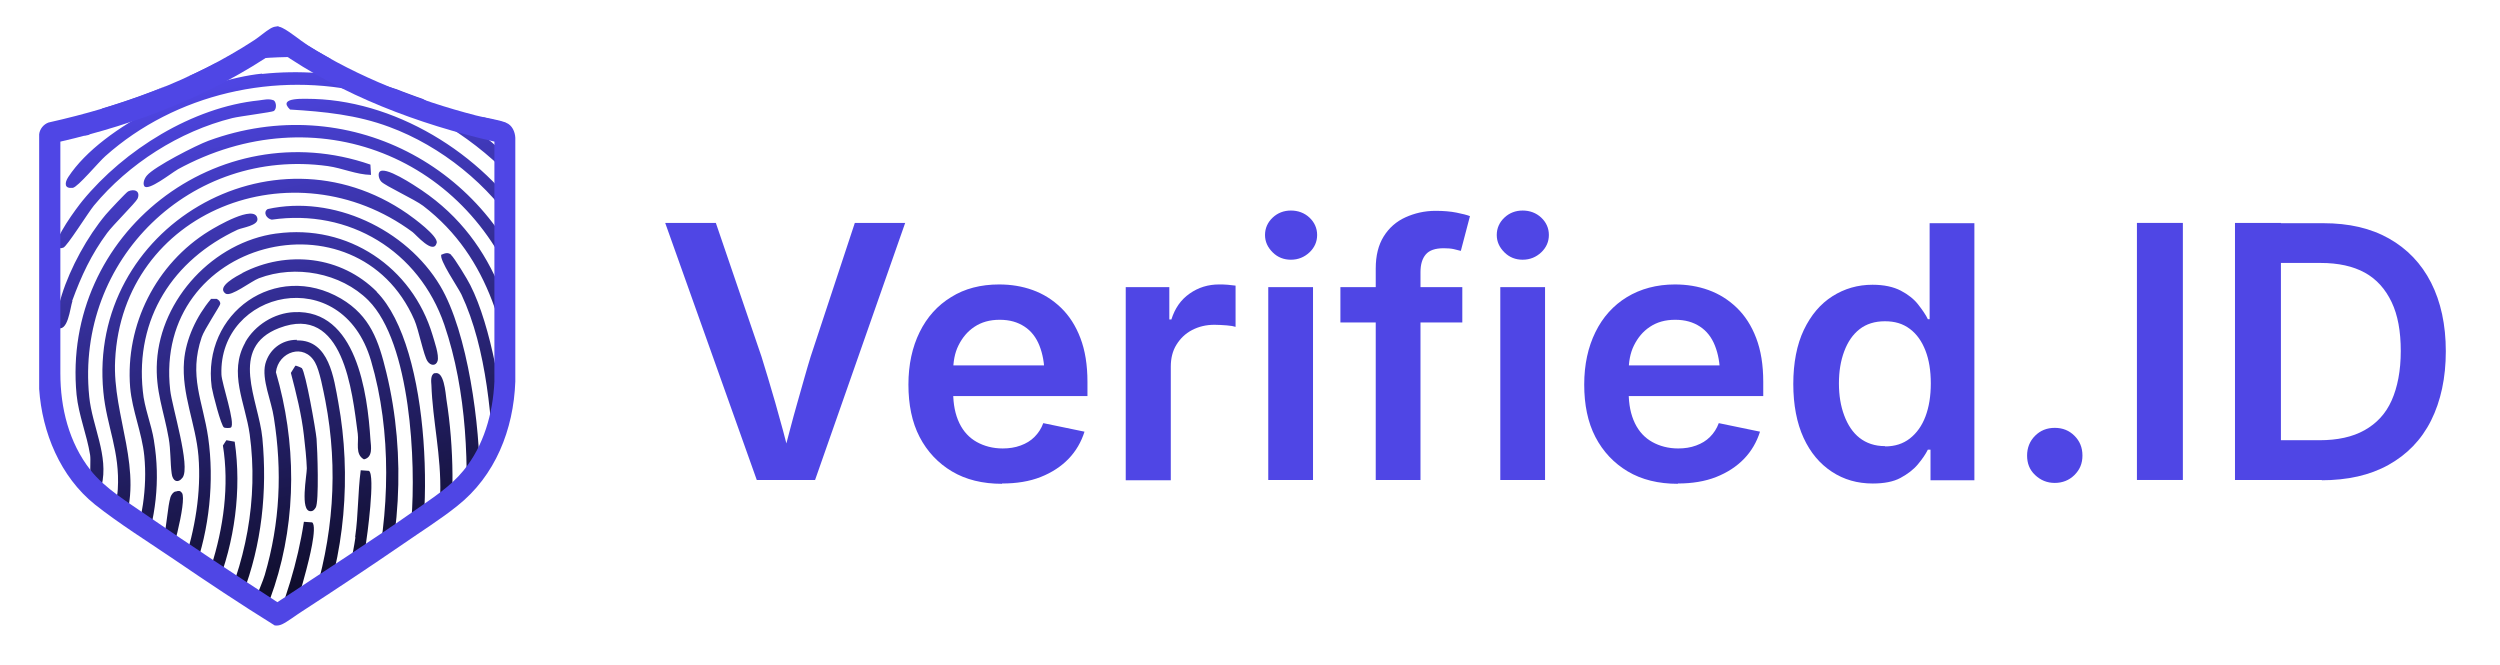
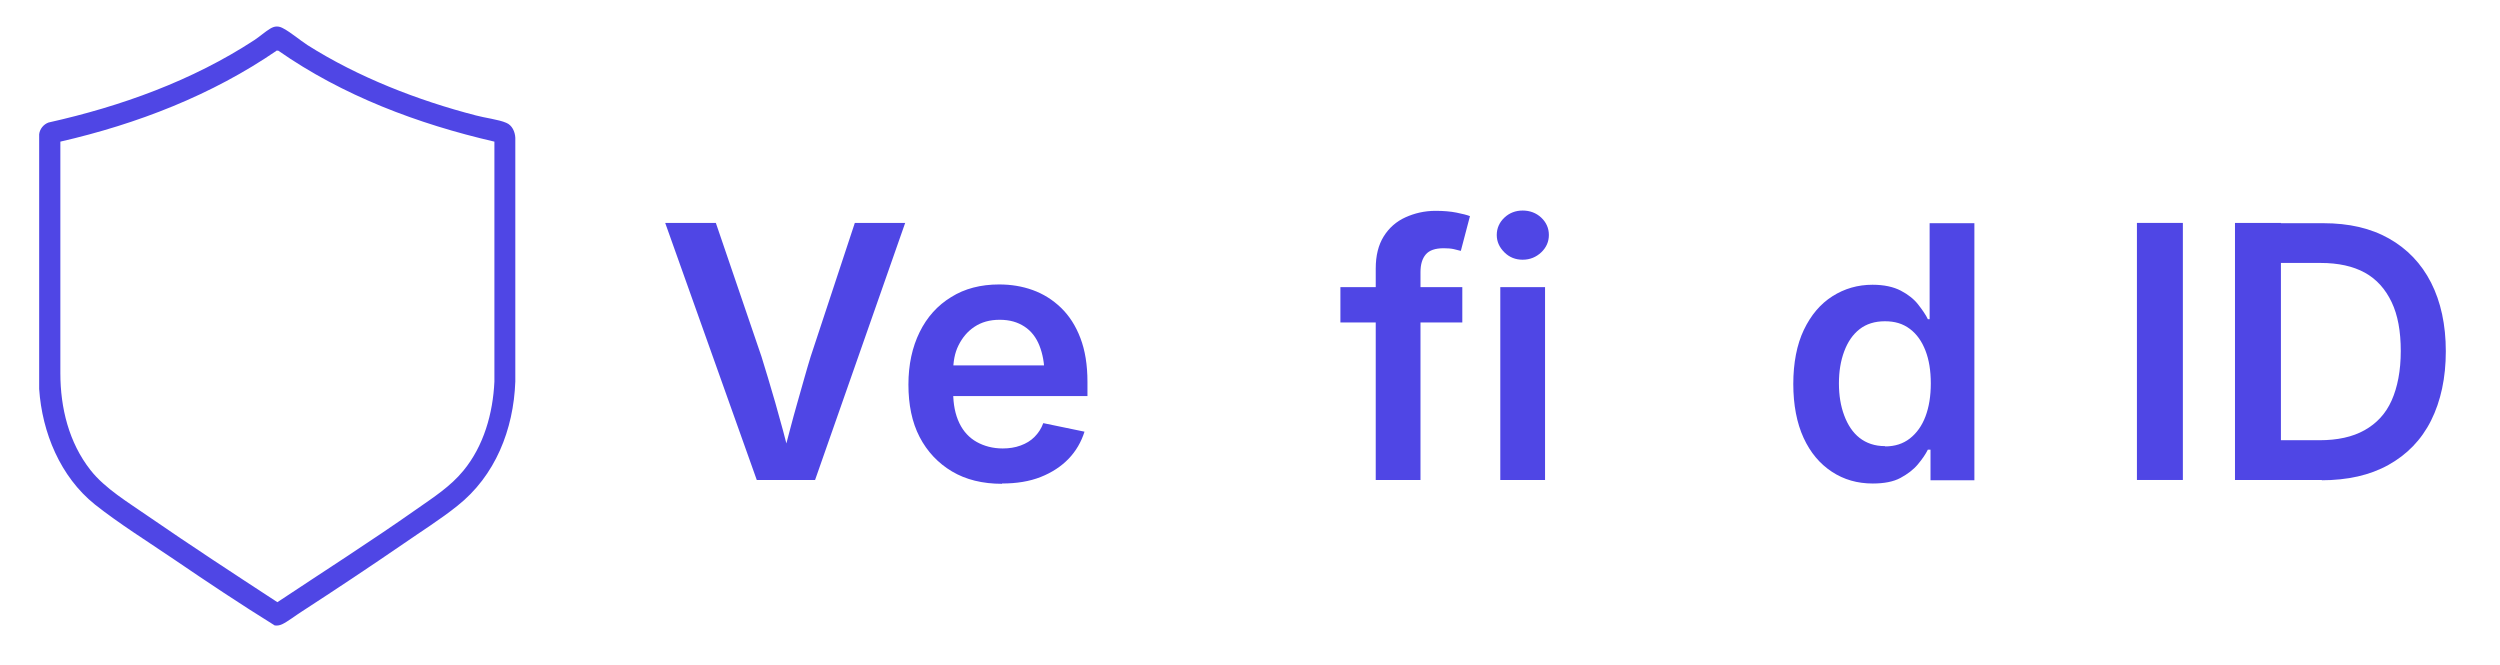
<svg xmlns="http://www.w3.org/2000/svg" id="Layer_1" version="1.1" viewBox="0 0 84.9 22.59">
  <defs>
    <style>
      .st0 {
        fill: #4f46e5;
      }

      .st1 {
        fill: none;
      }

      .st2 {
        fill: url(#linear-gradient);
      }

      .st3 {
        clip-path: url(#clippath);
      }
    </style>
    <clipPath id="clippath">
      <path class="st1" d="M9.41.9h.04c2.3,1.62,4.99,2.63,7.72,3.27v8.58c-.04,1.13-.37,2.29-1.09,3.18-.46.57-1.08.96-1.68,1.38-1.64,1.14-3.32,2.23-4.98,3.33-1.55-1.01-3.1-2.02-4.63-3.07-.69-.48-1.54-.99-2.06-1.65-.77-.98-1.08-2.22-1.08-3.45V4.17c2.76-.64,5.44-1.66,7.76-3.27Z" />
    </clipPath>
    <linearGradient id="linear-gradient" x1="8.25" y1="21.51" x2="13.83" y2="-3.14" gradientTransform="translate(0 21.89) scale(1 -1)" gradientUnits="userSpaceOnUse">
      <stop offset=".08" stop-color="#4f46e5" />
      <stop offset=".25" stop-color="#3f38b7" />
      <stop offset=".74" stop-color="#121034" />
      <stop offset=".95" stop-color="#000" />
    </linearGradient>
  </defs>
  <g>
    <path class="st0" d="M25.7,16.3l-3.11-8.73h1.72l1.55,4.54c.14.45.3.98.47,1.57s.35,1.26.54,2.01h-.33c.2-.76.37-1.43.54-2.02s.31-1.11.45-1.56l1.5-4.54h1.71l-3.06,8.73h-1.98Z" />
    <path class="st0" d="M34.03,16.43c-.66,0-1.23-.14-1.7-.42-.47-.28-.84-.67-1.1-1.17s-.38-1.1-.38-1.78.13-1.27.38-1.78.61-.91,1.07-1.19c.46-.29,1.01-.43,1.63-.43.4,0,.78.06,1.14.19s.68.33.96.6.5.61.66,1.03.24.91.24,1.49v.48h-5.35v-1.04h4.6l-.71.3c0-.37-.06-.69-.17-.97s-.28-.5-.51-.65-.5-.23-.84-.23-.62.08-.86.24-.41.37-.54.63-.18.56-.18.88v.71c0,.41.07.76.21,1.05s.34.5.59.64.55.22.88.22c.22,0,.42-.03.61-.1s.34-.16.47-.29.23-.28.3-.47l1.4.29c-.11.35-.29.66-.54.92s-.57.47-.95.62-.82.22-1.3.22h-.01Z" />
-     <path class="st0" d="M38.23,16.3v-6.55h1.48v1.1h.07c.12-.38.32-.67.62-.88s.63-.31,1-.31c.09,0,.18,0,.29.01s.2.02.27.03v1.4c-.06-.02-.16-.04-.3-.05s-.28-.02-.42-.02c-.28,0-.53.06-.76.18s-.4.29-.53.5-.19.46-.19.74v3.86h-1.53Z" />
-     <path class="st0" d="M43.84,8.82c-.24,0-.45-.08-.62-.25s-.26-.36-.26-.59.09-.43.26-.59.38-.24.62-.24.46.08.63.24.26.36.26.59-.09.43-.26.59-.38.25-.63.25ZM43.07,16.3v-6.55h1.52v6.55h-1.52Z" />
    <path class="st0" d="M49.66,9.75v1.2h-4.14v-1.2h4.14ZM46.72,16.3v-7.18c0-.44.09-.8.27-1.09s.43-.51.74-.65.65-.22,1.02-.22c.27,0,.51.02.71.06s.36.08.46.12l-.31,1.18c-.07-.02-.15-.04-.24-.06s-.21-.03-.34-.03c-.29,0-.49.07-.61.21s-.18.34-.18.6v7.06s-1.52,0-1.52,0Z" />
    <path class="st0" d="M51.71,8.82c-.24,0-.45-.08-.62-.25s-.26-.36-.26-.59.09-.43.26-.59.38-.24.62-.24.46.08.63.24.26.36.26.59-.09.43-.26.59-.38.25-.63.25ZM50.95,16.3v-6.55h1.52v6.55h-1.52Z" />
-     <path class="st0" d="M56.98,16.43c-.66,0-1.23-.14-1.7-.42s-.84-.67-1.1-1.17-.38-1.1-.38-1.78.13-1.27.38-1.78.61-.91,1.07-1.19,1.01-.43,1.63-.43c.4,0,.78.06,1.14.19s.68.33.96.6.5.61.66,1.03.24.91.24,1.49v.48h-5.36v-1.04h4.6l-.71.3c0-.37-.06-.69-.17-.97s-.28-.5-.51-.65-.5-.23-.84-.23-.62.08-.86.24-.41.37-.54.63-.18.56-.18.88v.71c0,.41.07.76.21,1.05s.34.5.59.64.55.22.88.22c.22,0,.42-.03.61-.1s.34-.16.47-.29.23-.28.3-.47l1.4.29c-.11.35-.29.66-.54.92s-.57.47-.95.62-.82.22-1.3.22h0Z" />
    <path class="st0" d="M63.6,16.42c-.52,0-.98-.13-1.39-.4s-.73-.65-.96-1.15-.35-1.12-.35-1.83.12-1.34.36-1.84.56-.88.97-1.14.86-.39,1.36-.39c.39,0,.71.07.96.2s.45.29.59.47.26.35.33.5h.06v-3.26h1.52v8.73h-1.49v-1.04h-.09c-.08.16-.19.32-.34.5s-.35.33-.59.46-.56.19-.94.19h0ZM64.02,15.16c.33,0,.61-.09.84-.27s.41-.43.53-.75.18-.69.18-1.12-.06-.8-.18-1.11-.29-.56-.53-.74-.51-.26-.85-.26-.63.09-.86.27-.4.43-.52.75-.18.68-.18,1.09.06.77.18,1.09.29.58.52.76.52.28.86.28h.01Z" />
-     <path class="st0" d="M69.78,16.4c-.26,0-.48-.09-.67-.27s-.27-.4-.27-.66.09-.49.27-.67.4-.27.67-.27.49.09.67.27.27.4.27.67-.09.48-.27.66-.41.27-.67.27Z" />
    <path class="st0" d="M74.13,7.57v8.73h-1.56V7.57h1.56Z" />
    <path class="st0" d="M77.46,7.57v8.73h-1.56V7.57h1.56ZM78.85,16.3h-2.21v-1.35h2.13c.61,0,1.12-.11,1.53-.34s.72-.56.92-1.01.31-1.01.31-1.68-.1-1.22-.31-1.66-.51-.78-.91-1-.9-.33-1.5-.33h-2.22v-1.35h2.31c.87,0,1.61.17,2.23.52.62.35,1.1.85,1.43,1.5s.5,1.43.5,2.33-.17,1.69-.5,2.35-.82,1.16-1.45,1.51-1.39.52-2.28.52h.02Z" />
  </g>
  <g>
    <g class="st3">
-       <path class="st2" d="M9.65-2.11c-.5,0-1.63.07-2.06.24-.11.04-.19.08-.24.19-.05.38.83.09,1.02.08,1.16-.09,2.21-.13,3.38,0,.3.04,1.87.38,1.96.34.2-.1.19-.29-.04-.4-.75-.33-3.15-.47-4.02-.45ZM15.56-.06c-1.08-.44-2.22-.8-3.39-.97-.59-.09-1.6-.21-2.17-.18-.12,0-.25.07-.3.18-.08.37.64.2.88.22,1,.07,2.02.22,2.99.48.46.12,1.43.57,1.78.6.08,0,.14.02.2-.06l.02-.28h0ZM8.47-1.09c-.36.03-.76.11-1.11.18s-1.43.3-1.7.44c-.23.12-.13.46.12.39l3.45-.72c.42-.46-.46-.32-.75-.3h0ZM11.32.16l.05-.27c-.13-.21-1.61-.19-1.92-.17-1.25.06-2.78.4-3.95.85-.24.09-.92.35-1.09.47-.24.17-.1.38.19.33.37-.06,1.19-.5,1.65-.64C7.91.21,9.59.04,11.32.16ZM16.64,1.48c-.99-.51-2-1-3.08-1.29-.36-.1-1.16-.33-1.49-.32-.28,0-.35.06-.3.36,1.09.19,2.12.44,3.14.86.26.11,1.5.79,1.59.79.19,0,.29-.25.14-.4ZM8.93.66c-1.34.13-2.76.54-3.98,1.09-.26.12-1.32.65-1.47.81-.13.14-.02.35.12.38.09,0,1.32-.73,1.56-.84,3.98-1.79,8.64-1.31,12.08,1.38l.23-.11c.03-.11,0-.19-.07-.28-.11-.14-1.21-.81-1.44-.95-2.1-1.17-4.63-1.72-7.03-1.49h0ZM8.88,1.58c-.26.03-1.19.11-1.18.39,0,.35.92.02,1.17,0,3.11-.24,5.68.51,8.1,2.44.19.15.7.74.87.76.68.06-.28-.76-.41-.88-2.28-2.03-5.5-3.04-8.55-2.72h0ZM7.35,1.95c-.23-.22-2.51.88-2.87,1.09-.34.2-1.45.91-1.67,1.17-.08.09-.1.16-.06.28.06.11.11.12.23.1.1-.02,1.33-.97,1.62-1.14.53-.3,1.12-.58,1.68-.81.4-.16,1.16-.17,1.06-.68h.01ZM8.9,2.5c-2.06.21-5.42,1.74-6.58,3.51-.13.2-.14.39.15.36.17-.02.89-.89,1.11-1.08,2.38-2.12,5.79-2.89,8.88-2.14.33.08,1.92.72,2.02.69.16-.05.15-.3,0-.41-.29-.2-1.47-.55-1.86-.65-1.21-.31-2.46-.4-3.71-.27h-.01ZM8.78,3.42c-2.25.23-4.57,1.68-5.98,3.4-.18.22-1.01,1.33-.85,1.54.06.08.11.08.2.05.12-.03.85-1.2,1.04-1.43,1.18-1.42,2.9-2.52,4.7-2.97.24-.06,1.35-.2,1.41-.24.1-.07.09-.29,0-.36-.17-.07-.34-.02-.51,0h0ZM18.59,9.19c.18-.11-.38-1.09-.48-1.26-1.48-2.53-4.48-4.47-7.44-4.57-.28,0-1.28-.08-.82.36,1.16.07,2.27.18,3.37.59,1.76.65,3.4,1.97,4.4,3.56.15.23.56,1.16.67,1.25.1.08.2.08.32.06h-.02ZM14.99,3.76c-.13.04-.15.25-.07.35.86.51,1.68,1.13,2.37,1.85.2.21.75,1,.91,1.08s.29-.11.25-.26c-.11-.37-1.39-1.64-1.74-1.94-.23-.2-1.5-1.15-1.71-1.09h-.01ZM4.91,6.31c.12.19.93-.45,1.11-.55,4.69-2.57,10.02-.44,11.71,4.58.12.35.24,1.14.39,1.4.13.21.33.15.37-.05.02-.11-.28-1.16-.34-1.36-1.46-4.7-6.38-7.27-11.07-5.55-.41.15-1.84.88-2.09,1.18-.08.09-.15.26-.09.36h.01ZM12.58,5.59C7.42,3.8,2.08,7.93,2.6,13.4c.07.7.35,1.36.46,2.05.05.35-.14,1.17.39,1.05.25-1.03-.32-2.02-.42-3.03-.47-4.66,3.46-8.47,8.1-7.83.5.07.97.29,1.47.3l-.02-.34h0ZM12.88,5.86c-.05.08,0,.24.07.31.13.14,1.13.6,1.42.82,2.31,1.77,2.86,4.43,3.22,7.18l.12.16.28-.22c-.38-3.01-1.03-5.86-3.67-7.65-.21-.14-1.29-.87-1.44-.61h0ZM4.17,17.91c.75-1.94-.36-3.76-.26-5.68.25-5.08,6.07-7.33,10.1-4.35.11.08.71.79.82.37.06-.23-.79-.85-.99-.99-4.6-3.2-10.87.48-10.33,6.05.11,1.17.57,2.01.49,3.31,0,.25-.27,1.18-.12,1.28l.28.02h0ZM1.91,11.11c.39.21.46-.67.54-.9.31-.85.65-1.58,1.19-2.31.19-.26.96-1.02,1.03-1.16.11-.25-.11-.34-.32-.24-.07.04-.66.67-.76.79-.62.74-1.2,1.8-1.49,2.72-.05.17-.32,1.02-.18,1.1h0ZM15.77,18.21c.21.11.35.07.41-.18.08-.38.11-1.27.11-1.69.02-1.84-.4-5.05-1.34-6.63-1.15-1.93-3.64-3.1-5.86-2.61-.17.11-.03.32.14.35,2.63-.38,5,1.06,5.86,3.57.77,2.26.86,4.84.68,7.2h0ZM4.83,18.89c.46-1.27.62-2.57.4-3.91-.09-.57-.33-1.12-.38-1.69-.26-2.48,1.02-4.46,3.22-5.49.15-.07.72-.14.67-.38-.1-.48-1.4.29-1.63.43-1.81,1.11-2.86,3.19-2.69,5.31.07.79.4,1.53.48,2.32.11,1.13-.09,2.19-.42,3.26l.07.14.28.02h0ZM9.38,7.93c-2.12.29-3.92,2.21-4.05,4.35-.06,1,.24,1.68.4,2.61.07.4.05.82.1,1.19.03.26.21.35.37.14.28-.38-.36-2.41-.42-2.97-.58-5.13,6.34-6.84,8.29-2.39.15.34.32,1.23.45,1.41.1.15.28.17.34-.01.06-.2-.11-.67-.17-.88-.69-2.31-2.87-3.78-5.3-3.45h0ZM15.32,8.65c-.11-.09-.21-.05-.33,0-.09.16.56,1.1.68,1.35.87,1.85,1.05,4.32,1.12,6.35.03.22.25.23.36.07.11-.15.05-.96.04-1.21-.08-1.57-.51-4.13-1.22-5.52-.08-.17-.55-.94-.65-1.02v-.02ZM12.8,9.91c-1.22-1.22-3.04-1.42-4.55-.64-.19.1-.91.47-.58.7.17.12.86-.42,1.12-.52,1.24-.47,2.79-.19,3.73.75,1.44,1.45,1.62,5.52,1.46,7.47-.04.46-.54,2.76-.49,2.9.12.35.34-.02.41-.21.89-2.37.76-8.56-1.11-10.45h0ZM7.84,14.51c.17-.11-.31-1.49-.32-1.79-.1-2.85,4.09-3.85,5.08-.47.71,2.41.64,5.2.07,7.62-.06.26-.49,1.33-.3,1.44h.29c.95-2.76,1.15-5.82.46-8.66-.26-1.07-.54-1.92-1.54-2.51-2.21-1.29-4.73.48-4.39,3.01.03.19.32,1.33.42,1.37.05.02.2.02.23,0h0ZM7.16,10.16c-.48.57-.85,1.35-.91,2.1-.09,1.13.4,2.13.49,3.23.1,1.24-.12,2.49-.5,3.67-.06.2-.58,1.11-.27,1.19.35-.03.52-.68.63-.98.51-1.39.68-3.04.47-4.51-.18-1.24-.67-2.09-.22-3.41.08-.25.63-1.07.63-1.13,0-.09-.05-.13-.12-.17h-.2ZM9.99,10.61c-.68.03-1.33.44-1.66,1.02-.58,1.03,0,2.05.15,3.12.3,2.19-.13,4.44-1.11,6.4.26.7.76-.69.87-.97.65-1.68.84-3.5.67-5.3-.12-1.28-1.17-3.07.57-3.74,2.19-.84,2.48,2.16,2.67,3.59.04.3-.1.7.21.87.31-.07.24-.43.22-.67-.1-1.59-.48-4.43-2.59-4.33h0ZM10.07,11.54c-.51,0-.93.33-1.06.82-.13.53.21,1.26.29,1.82.29,1.82.21,3.58-.31,5.35-.09.32-.79,1.9-.77,2.01.06.28.3.13.43-.05.23-.35.52-1.16.66-1.58.76-2.34.74-4.91.05-7.27.08-.7.97-1,1.34-.33.16.28.28.96.35,1.3.45,2.35.27,4.65-.46,6.92-.07.21-.49,1.18-.46,1.27.05.15.28.15.39.04.04-.04.22-.53.26-.65.93-2.33,1.15-5.05.7-7.52-.15-.82-.31-2.13-1.4-2.11v-.02ZM10.25,12.5s-.18-.09-.22-.08l-.15.24c.18.69.36,1.4.44,2.11.04.33.09.81.1,1.13,0,.25-.24,1.46.13,1.45.09,0,.12-.05.17-.12.12-.18.06-1.98.03-2.33-.03-.32-.37-2.25-.5-2.4ZM14.76,12.67c-.13.04-.11.28-.1.39.04,1.23.34,2.4.3,3.74-.02.76-.33,1.91-.3,2.55,0,.14,0,.32.19.32.25,0,.31-.77.34-.98.25-1.64.23-3.49-.03-5.13-.03-.21-.08-.99-.4-.88h0ZM7.69,14.95l-.11.17c.22,1.36.02,2.8-.4,4.11-.11.34-.56,1.22-.59,1.44-.03.26.26.31.38.15.04-.06.32-.74.38-.88.62-1.52.86-3.31.62-4.94,0,0-.28-.05-.28-.05ZM12.26,15.98c-.1.75-.08,1.52-.19,2.27-.09.62-.24,1.23-.4,1.83-.1.38-.45,1.12-.49,1.41-.03.26.25.31.38.15.38-.99.68-2.01.85-3.06.06-.37.34-2.44.12-2.59l-.28-.02h0ZM5.96,16.69c-.08.02-.14.11-.17.19-.1.34-.12.94-.23,1.37-.06.23-.44,1.2-.42,1.3.07.27.31.16.43-.05.2-.34.78-2.49.6-2.75-.06-.08-.11-.08-.2-.05h0ZM10.32,17.72c-.21,1.39-.64,2.73-1.18,4l.17.17c.2.01.38-.49.46-.65.25-.55.48-1.29.63-1.88.07-.27.39-1.48.2-1.61l-.28-.02h0ZM9.02,12.36c-.13.53.21,1.26.29,1.82.29,1.82.21,3.58-.31,5.35-.09.32-.79,1.9-.77,2.01.06.28.3.13.43-.05.23-.35.52-1.16.66-1.58.76-2.34.74-4.91.05-7.27.08-.7.97-1,1.34-.33.16.28.28.96.35,1.3.45,2.35.27,4.65-.46,6.92-.07.21-.49,1.18-.46,1.27.05.15.28.15.39.04.04-.04.22-.53.26-.65.93-2.33,1.15-5.05.7-7.52-.15-.82-.31-2.13-1.4-2.11-.51,0-.93.33-1.06.82v-.02ZM3.91,12.23c.25-5.08,6.07-7.33,10.1-4.35.11.08.71.79.82.37.06-.23-.79-.85-.99-.99-4.6-3.2-10.87.48-10.33,6.05.11,1.17.57,2.01.49,3.31,0,.25-.27,1.18-.12,1.28l.28.02c.75-1.94-.36-3.76-.26-5.68h0ZM7.52,12.72c-.1-2.85,4.09-3.85,5.08-.47.71,2.41.64,5.2.07,7.62-.06.26-.49,1.33-.3,1.44h.29c.95-2.76,1.15-5.82.46-8.66-.26-1.07-.54-1.92-1.54-2.51-2.21-1.29-4.73.48-4.39,3.01.03.19.32,1.33.42,1.37.05.02.2.02.23,0,.17-.11-.31-1.49-.32-1.79h0ZM2.6,13.4c.07.7.35,1.36.46,2.05.05.35-.14,1.17.39,1.05.25-1.03-.32-2.02-.42-3.03-.47-4.66,3.46-8.47,8.1-7.83.5.07.97.29,1.47.3l-.02-.34C7.42,3.8,2.08,7.93,2.6,13.4ZM5.33,12.28c-.06,1,.24,1.68.4,2.61.07.4.05.82.1,1.19.03.26.21.35.37.14.28-.38-.36-2.41-.42-2.97-.58-5.13,6.34-6.84,8.29-2.39.15.34.32,1.23.45,1.41.1.15.28.17.34-.01.06-.2-.11-.67-.17-.88-.69-2.31-2.87-3.78-5.3-3.45-2.12.29-3.92,2.21-4.05,4.35h0ZM6.02,5.76c4.69-2.57,10.02-.44,11.71,4.58.12.35.24,1.14.39,1.4.13.21.33.15.37-.05.02-.11-.28-1.16-.34-1.36-1.46-4.7-6.38-7.27-11.07-5.55-.41.15-1.84.88-2.09,1.18-.08.09-.15.26-.09.36.12.19.93-.45,1.11-.55h.01ZM8.33,11.63c-.58,1.03,0,2.05.15,3.12.3,2.19-.13,4.44-1.11,6.4.26.7.76-.69.87-.97.65-1.68.84-3.5.67-5.3-.12-1.28-1.17-3.07.57-3.74,2.19-.84,2.48,2.16,2.67,3.59.04.3-.1.7.21.87.31-.07.24-.43.22-.67-.1-1.59-.48-4.43-2.59-4.33-.68.03-1.33.44-1.66,1.02h0ZM8.24,9.27c-.19.1-.91.47-.58.7.17.12.86-.42,1.12-.52,1.24-.47,2.79-.19,3.73.75,1.44,1.45,1.62,5.52,1.46,7.47-.04.46-.54,2.76-.49,2.9.12.35.34-.02.41-.21.89-2.37.76-8.56-1.11-10.45-1.22-1.22-3.04-1.42-4.55-.64h0ZM16.18,18.04c.08-.38.11-1.27.11-1.69.02-1.84-.4-5.05-1.34-6.63-1.15-1.93-3.64-3.1-5.86-2.61-.17.11-.03.32.14.35,2.63-.38,5,1.06,5.86,3.57.77,2.26.86,4.84.68,7.2.21.11.35.07.41-.18h0ZM4.95,1.76c-.26.12-1.32.65-1.47.81-.13.14-.02.35.12.38.09,0,1.32-.73,1.56-.84,3.98-1.79,8.64-1.31,12.08,1.38l.23-.11c.03-.11,0-.19-.07-.28-.11-.14-1.21-.81-1.44-.95-2.1-1.17-4.63-1.72-7.03-1.49-1.34.13-2.76.54-3.98,1.09h0ZM5.23,14.97c-.09-.57-.33-1.12-.38-1.69-.26-2.48,1.02-4.46,3.22-5.49.15-.07.72-.14.67-.38-.1-.48-1.4.29-1.63.43-1.81,1.11-2.86,3.19-2.69,5.31.07.79.4,1.53.48,2.32.11,1.13-.09,2.19-.42,3.26l.07.14.28.02c.46-1.27.62-2.57.4-3.91h0ZM2.32,6.02c-.13.2-.14.39.15.36.17-.02.89-.89,1.11-1.08,2.38-2.12,5.79-2.89,8.88-2.14.33.08,1.92.72,2.02.69.16-.05.15-.3,0-.41-.29-.2-1.47-.55-1.86-.65-1.21-.31-2.46-.4-3.71-.27-2.06.21-5.42,1.74-6.58,3.51h0ZM7.7,1.98c0,.35.92.02,1.17,0,3.11-.24,5.68.51,8.1,2.44.19.15.7.74.87.76.68.06-.28-.76-.41-.88-2.28-2.03-5.5-3.04-8.55-2.72-.26.03-1.19.11-1.18.39h0ZM18.11,7.93c-1.48-2.53-4.48-4.47-7.44-4.57-.28,0-1.28-.08-.82.36,1.16.07,2.27.18,3.37.59,1.76.65,3.4,1.97,4.4,3.56.15.23.56,1.16.67,1.25.1.08.2.08.32.06.18-.11-.38-1.09-.48-1.26h-.02ZM6.25,12.26c-.09,1.13.4,2.13.49,3.23.1,1.24-.12,2.49-.5,3.67-.06.2-.58,1.11-.27,1.19.35-.03.52-.68.63-.98.51-1.39.68-3.04.47-4.51-.18-1.24-.67-2.09-.22-3.41.08-.25.63-1.07.63-1.13,0-.09-.05-.13-.12-.17h-.19c-.48.58-.85,1.36-.91,2.11h-.01ZM12.95,6.17c.13.14,1.13.6,1.42.82,2.31,1.77,2.86,4.43,3.22,7.18l.12.16.28-.22c-.38-3.01-1.03-5.86-3.67-7.65-.21-.14-1.29-.87-1.44-.61-.05.08,0,.24.07.31h0ZM2.8,6.82c-.18.22-1.01,1.33-.85,1.54.06.08.11.08.2.05.12-.03.85-1.2,1.04-1.43,1.18-1.42,2.9-2.52,4.7-2.97.24-.06,1.35-.2,1.41-.24.1-.07.09-.29,0-.36-.17-.07-.34-.02-.51,0-2.25.23-4.57,1.68-5.98,3.4h0ZM14.99,8.64c-.09.16.56,1.1.68,1.35.87,1.85,1.05,4.32,1.12,6.35.03.22.25.23.36.07.11-.15.05-.96.04-1.21-.08-1.57-.51-4.13-1.22-5.52-.08-.17-.55-.94-.65-1.02-.11-.09-.21-.05-.33,0v-.02ZM11.37-.12c-.13-.21-1.61-.19-1.92-.17-1.25.06-2.78.4-3.95.85-.24.09-.92.35-1.09.47-.24.17-.1.38.19.33.37-.06,1.19-.5,1.65-.64C7.91.21,9.59.04,11.32.16l.05-.27h0ZM14.65,13.06c.04,1.23.34,2.4.3,3.74-.02.76-.33,1.91-.3,2.55,0,.14,0,.32.19.32.25,0,.31-.77.34-.98.25-1.64.23-3.49-.03-5.13-.03-.21-.08-.99-.4-.88-.13.04-.11.28-.1.39h0ZM7.59-1.87c-.11.04-.19.08-.24.19-.05.38.83.09,1.02.08,1.16-.09,2.21-.13,3.38,0,.3.04,1.87.38,1.96.34.2-.1.19-.29-.04-.4-.75-.33-3.15-.47-4.02-.45-.5,0-1.63.07-2.06.24ZM7.57,15.13c.22,1.36.02,2.8-.4,4.11-.11.34-.56,1.22-.59,1.44-.03.26.26.31.38.15.04-.06.32-.74.38-.88.62-1.52.86-3.31.62-4.94l-.28-.05s-.11.17-.11.17ZM12.17-1.03c-.59-.09-1.6-.21-2.17-.18-.12,0-.25.07-.3.18-.08.37.64.2.88.22,1,.07,2.02.22,2.99.48.46.12,1.43.57,1.78.6.08,0,.14.02.2-.06l.02-.28c-1.08-.44-2.22-.8-3.39-.97h0ZM12.07,18.25c-.09.62-.24,1.23-.4,1.83-.1.38-.45,1.12-.49,1.41-.03.26.25.31.38.15.38-.99.68-2.01.85-3.06.06-.37.34-2.44.12-2.59l-.28-.02c-.1.75-.08,1.52-.19,2.27h0ZM2.45,10.22c.31-.85.65-1.58,1.19-2.31.19-.26.96-1.02,1.03-1.16.11-.25-.11-.34-.32-.24-.07.04-.66.67-.76.79-.62.74-1.2,1.8-1.49,2.72-.05.17-.32,1.02-.18,1.1.39.21.46-.67.54-.9h0ZM13.56.19c-.36-.1-1.16-.33-1.49-.32-.28,0-.35.06-.3.36,1.09.19,2.12.44,3.14.86.26.11,1.5.79,1.59.79.19,0,.29-.25.14-.4-.99-.51-2-1-3.08-1.29ZM4.48,3.04c-.34.2-1.45.91-1.67,1.17-.08.09-.1.16-.06.28.06.11.11.12.23.1.1-.02,1.33-.97,1.62-1.14.53-.3,1.12-.58,1.68-.81.4-.16,1.16-.17,1.06-.68-.23-.22-2.51.88-2.87,1.09h.01ZM10.03,12.43l-.15.24c.18.69.36,1.4.44,2.11.04.33.09.81.1,1.13,0,.25-.24,1.46.13,1.45.09,0,.12-.05.17-.12.12-.18.06-1.98.03-2.33-.03-.32-.37-2.25-.5-2.4-.03-.04-.18-.09-.22-.08ZM14.92,4.11c.86.51,1.68,1.13,2.37,1.85.2.21.75,1,.91,1.08s.29-.11.25-.26c-.11-.37-1.39-1.64-1.74-1.94-.23-.2-1.5-1.15-1.71-1.09-.13.04-.15.25-.07.35h-.01ZM9.14,21.71l.17.17c.2.01.38-.49.46-.65.25-.55.48-1.29.63-1.88.07-.27.39-1.48.2-1.61l-.28-.02c-.21,1.39-.64,2.73-1.18,4h0ZM7.36-.91c-.36.07-1.43.3-1.7.44-.23.12-.13.46.12.39l3.45-.72c.42-.46-.46-.32-.75-.3-.36.03-.76.11-1.11.18h0ZM5.8,16.87c-.1.34-.12.94-.23,1.37-.06.23-.44,1.2-.42,1.3.07.27.31.16.43-.05.2-.34.78-2.49.6-2.75-.06-.08-.11-.08-.2-.05-.08.02-.14.11-.17.19h0Z" />
-     </g>
+       </g>
    <path class="st0" d="M9.4.9c.09,0,.16.03.23.07.26.14.55.39.81.56,1.72,1.09,3.75,1.88,5.72,2.39.29.08.78.14,1.03.25.2.08.3.3.31.51v8.28c-.06,1.63-.68,3.2-1.97,4.22-.56.45-1.23.87-1.82,1.28-1.15.79-2.31,1.56-3.48,2.32-.19.12-.46.33-.65.42-.09.04-.16.05-.25.04-1.16-.72-2.3-1.48-3.43-2.25-.87-.59-1.86-1.21-2.68-1.86-1.17-.94-1.79-2.44-1.89-3.92V4.56c.02-.18.15-.34.32-.4,2.46-.55,4.88-1.42,6.99-2.8.17-.11.37-.29.54-.39.07-.04.14-.07.22-.07ZM9.41,1.71c-2.21,1.52-4.75,2.5-7.36,3.1v7.87c0,1.17.29,2.35,1.02,3.28.49.63,1.3,1.11,1.96,1.57,1.45,1,2.92,1.96,4.39,2.92,1.58-1.05,3.18-2.07,4.73-3.16.57-.4,1.15-.77,1.59-1.31.69-.84,1-1.94,1.05-3.02V4.81c-2.6-.6-5.15-1.56-7.34-3.09h-.04,0Z" />
  </g>
</svg>